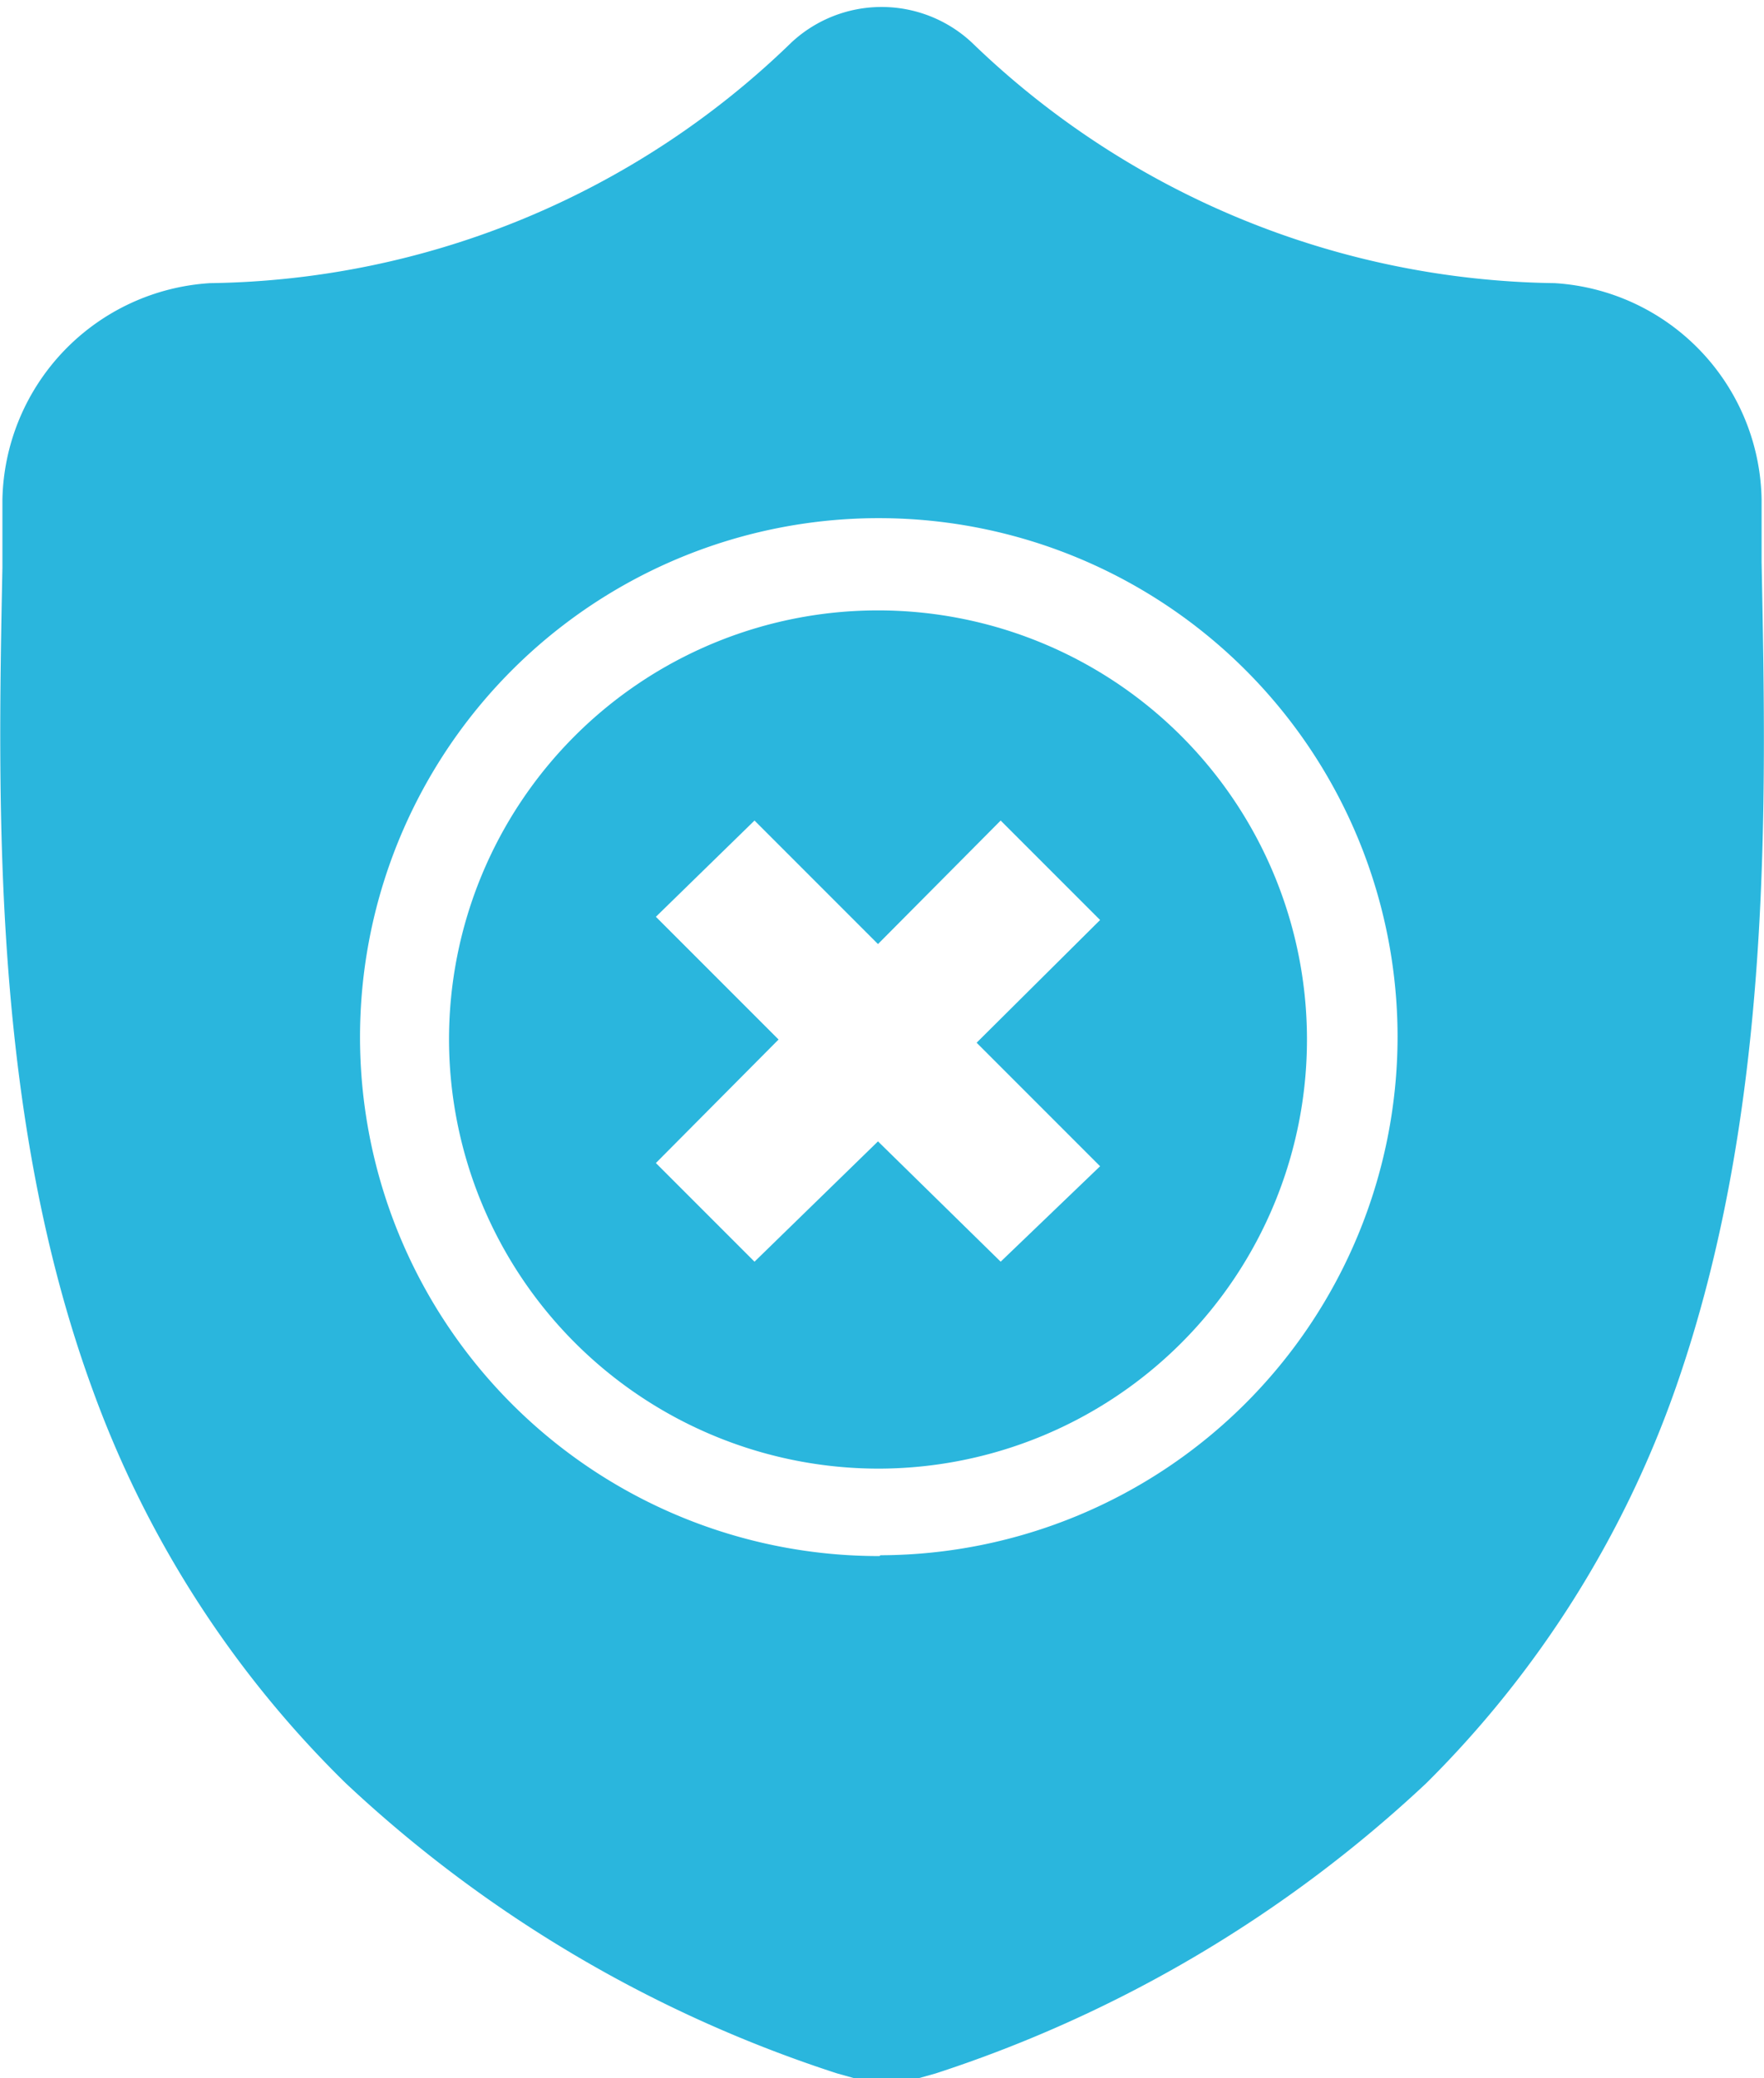
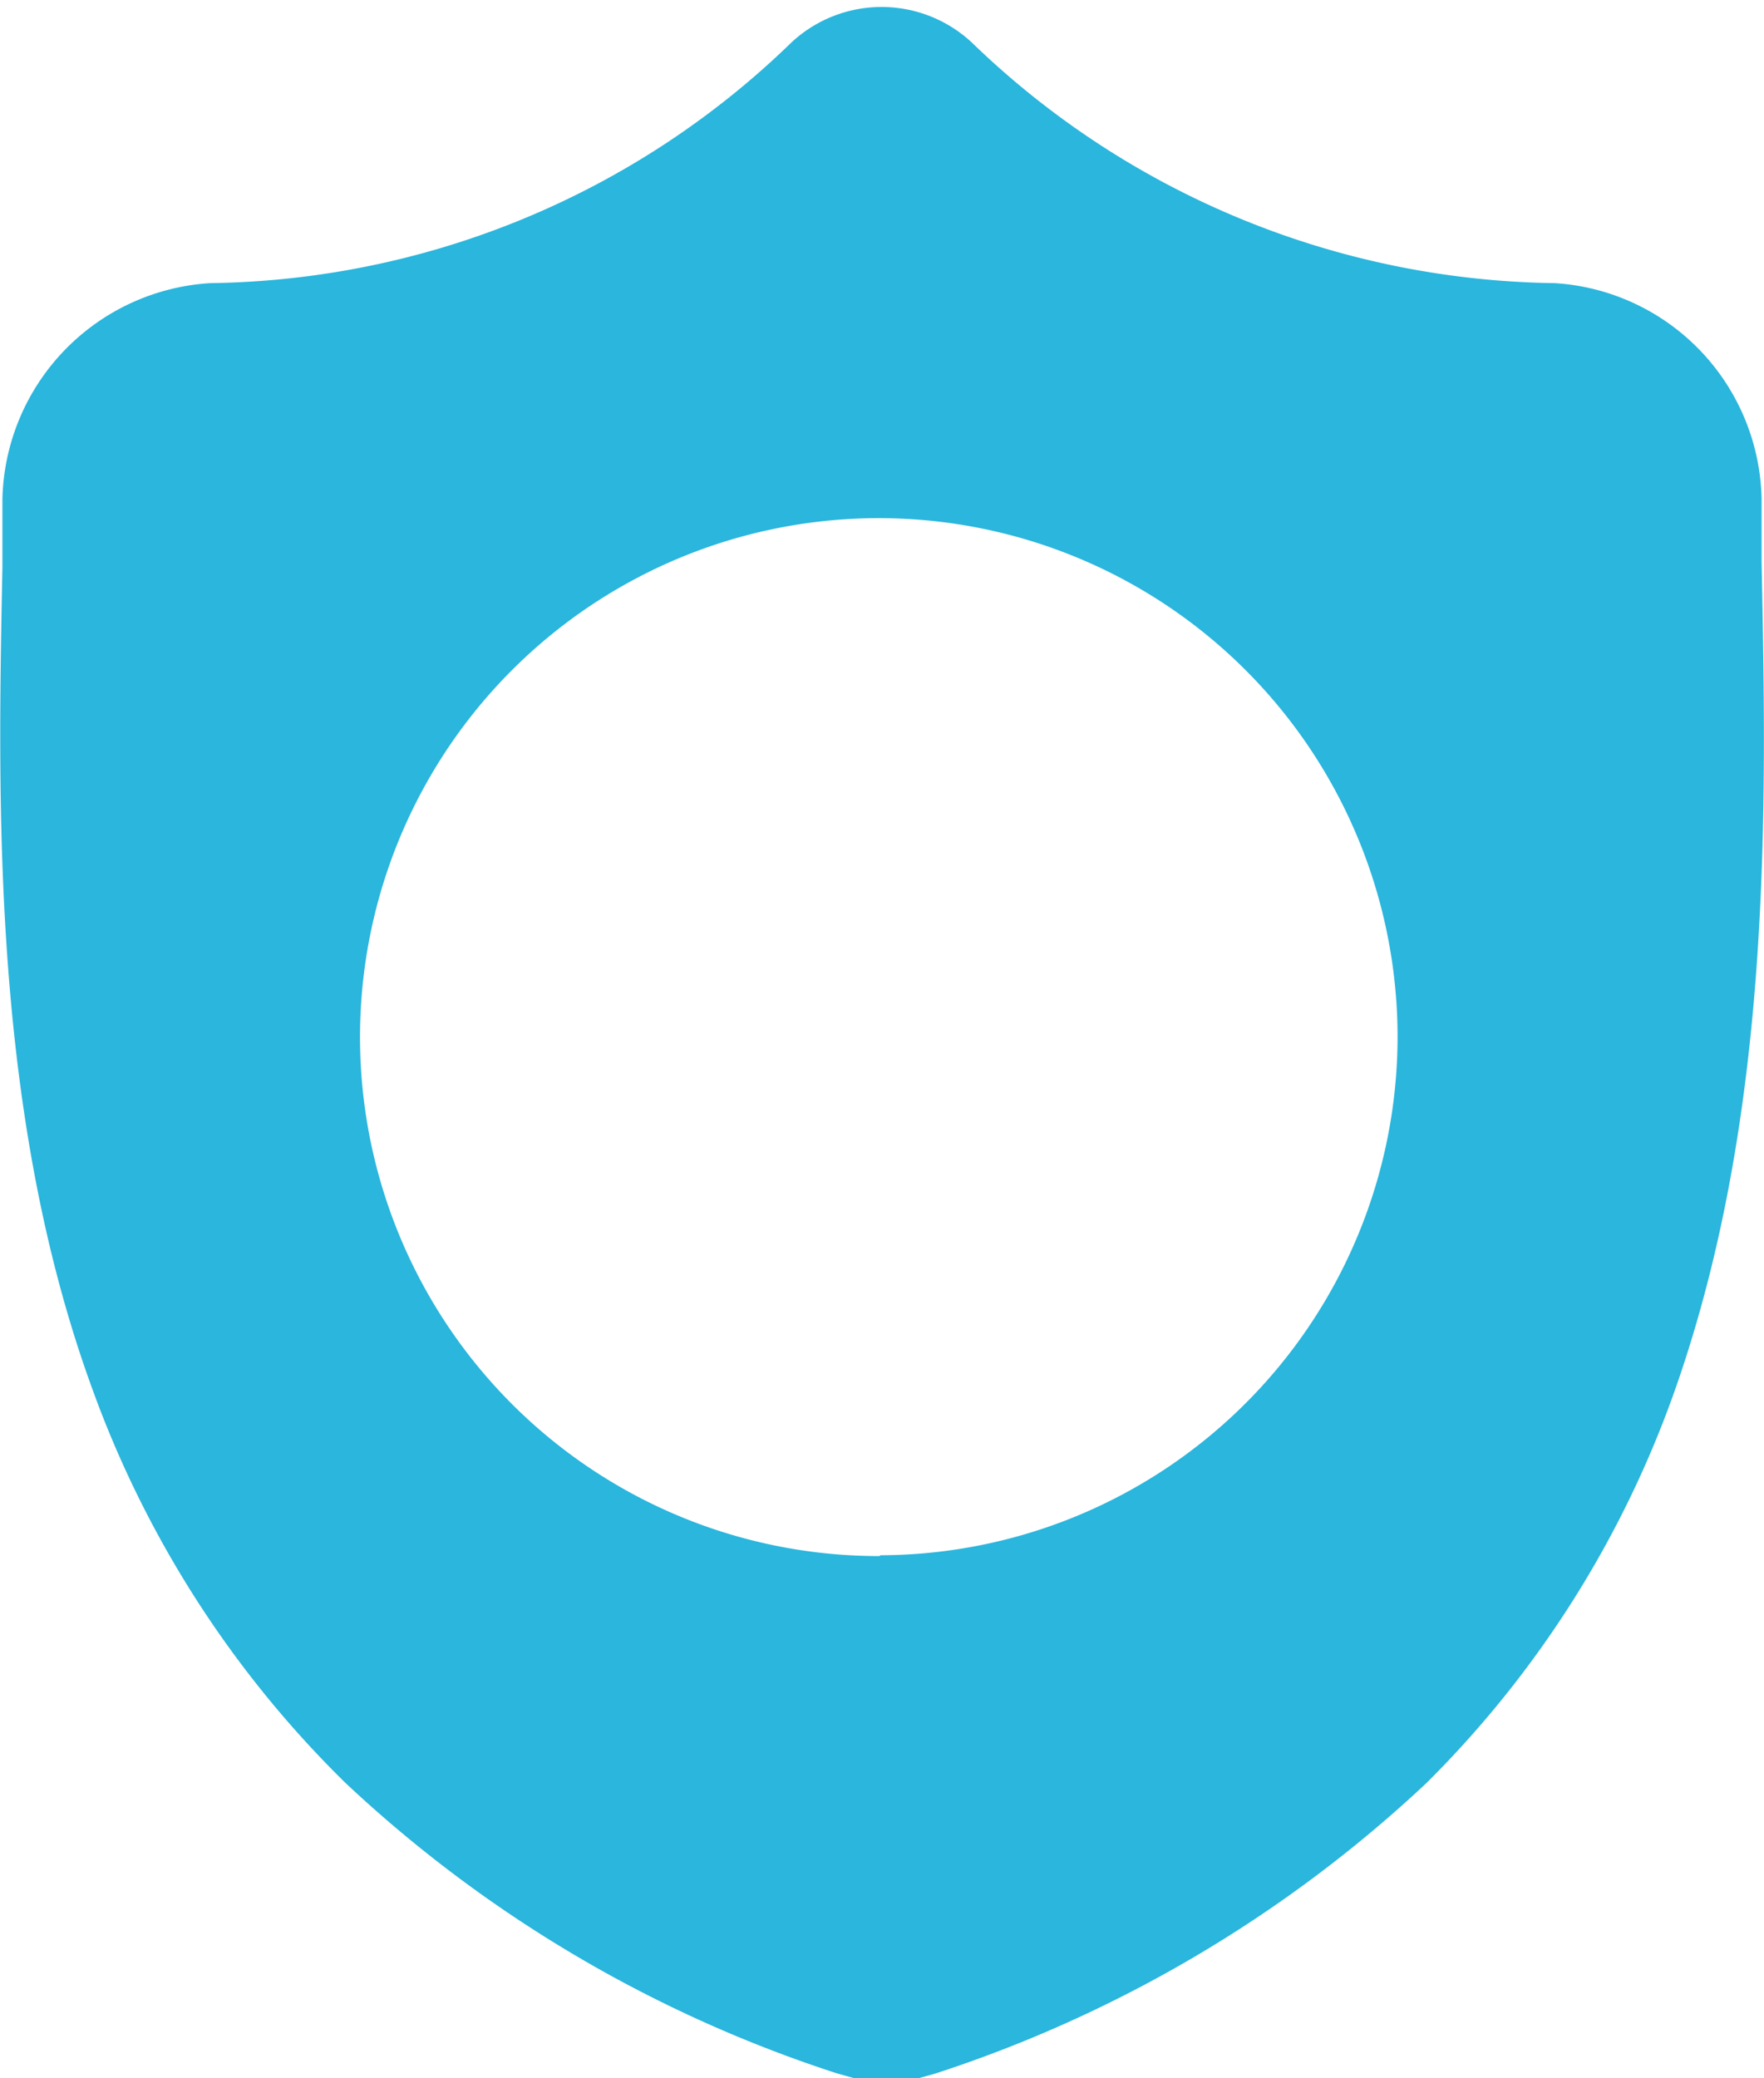
<svg xmlns="http://www.w3.org/2000/svg" id="Layer_1" data-name="Layer 1" viewBox="0 0 22 25.91">
  <defs>
    <style>.cls-1{fill:#2ab6dd;}</style>
  </defs>
  <g id="surface1">
    <path class="cls-1" d="M32.07,18.78h0V18a2.75,2.75,0,0,0-2.58-2.7,10.65,10.65,0,0,1-7.27-3h0a1.65,1.65,0,0,0-2.25,0h0a10.6,10.6,0,0,1-7.25,3A2.76,2.76,0,0,0,10.13,18v.85c-.06,3-.13,6.83,1.13,10.26A13.12,13.12,0,0,0,14.41,34a16.29,16.29,0,0,0,6.13,3.62l.25.07a1.8,1.8,0,0,0,.73,0l.25-.07A16.33,16.33,0,0,0,27.89,34,13,13,0,0,0,31,29.07C32.21,25.61,32.13,21.82,32.07,18.78Zm-11,12.39a6.47,6.47,0,1,1,6.46-6.47h0a6.47,6.47,0,0,1-6.45,6.46Z" transform="translate(-10.1 -11.77)" />
  </g>
-   <path class="cls-1" d="M21.05,30.08a5.35,5.35,0,1,0-5.35-5.35A5.36,5.36,0,0,0,21.05,30.08ZM18.28,23.2,19.51,22l1.54,1.54L22.58,22l1.24,1.24-1.54,1.53,1.54,1.54L22.58,27.5,21.05,26,19.51,27.5l-1.23-1.23,1.53-1.54Z" transform="translate(-10.1 -11.77)" />
</svg>